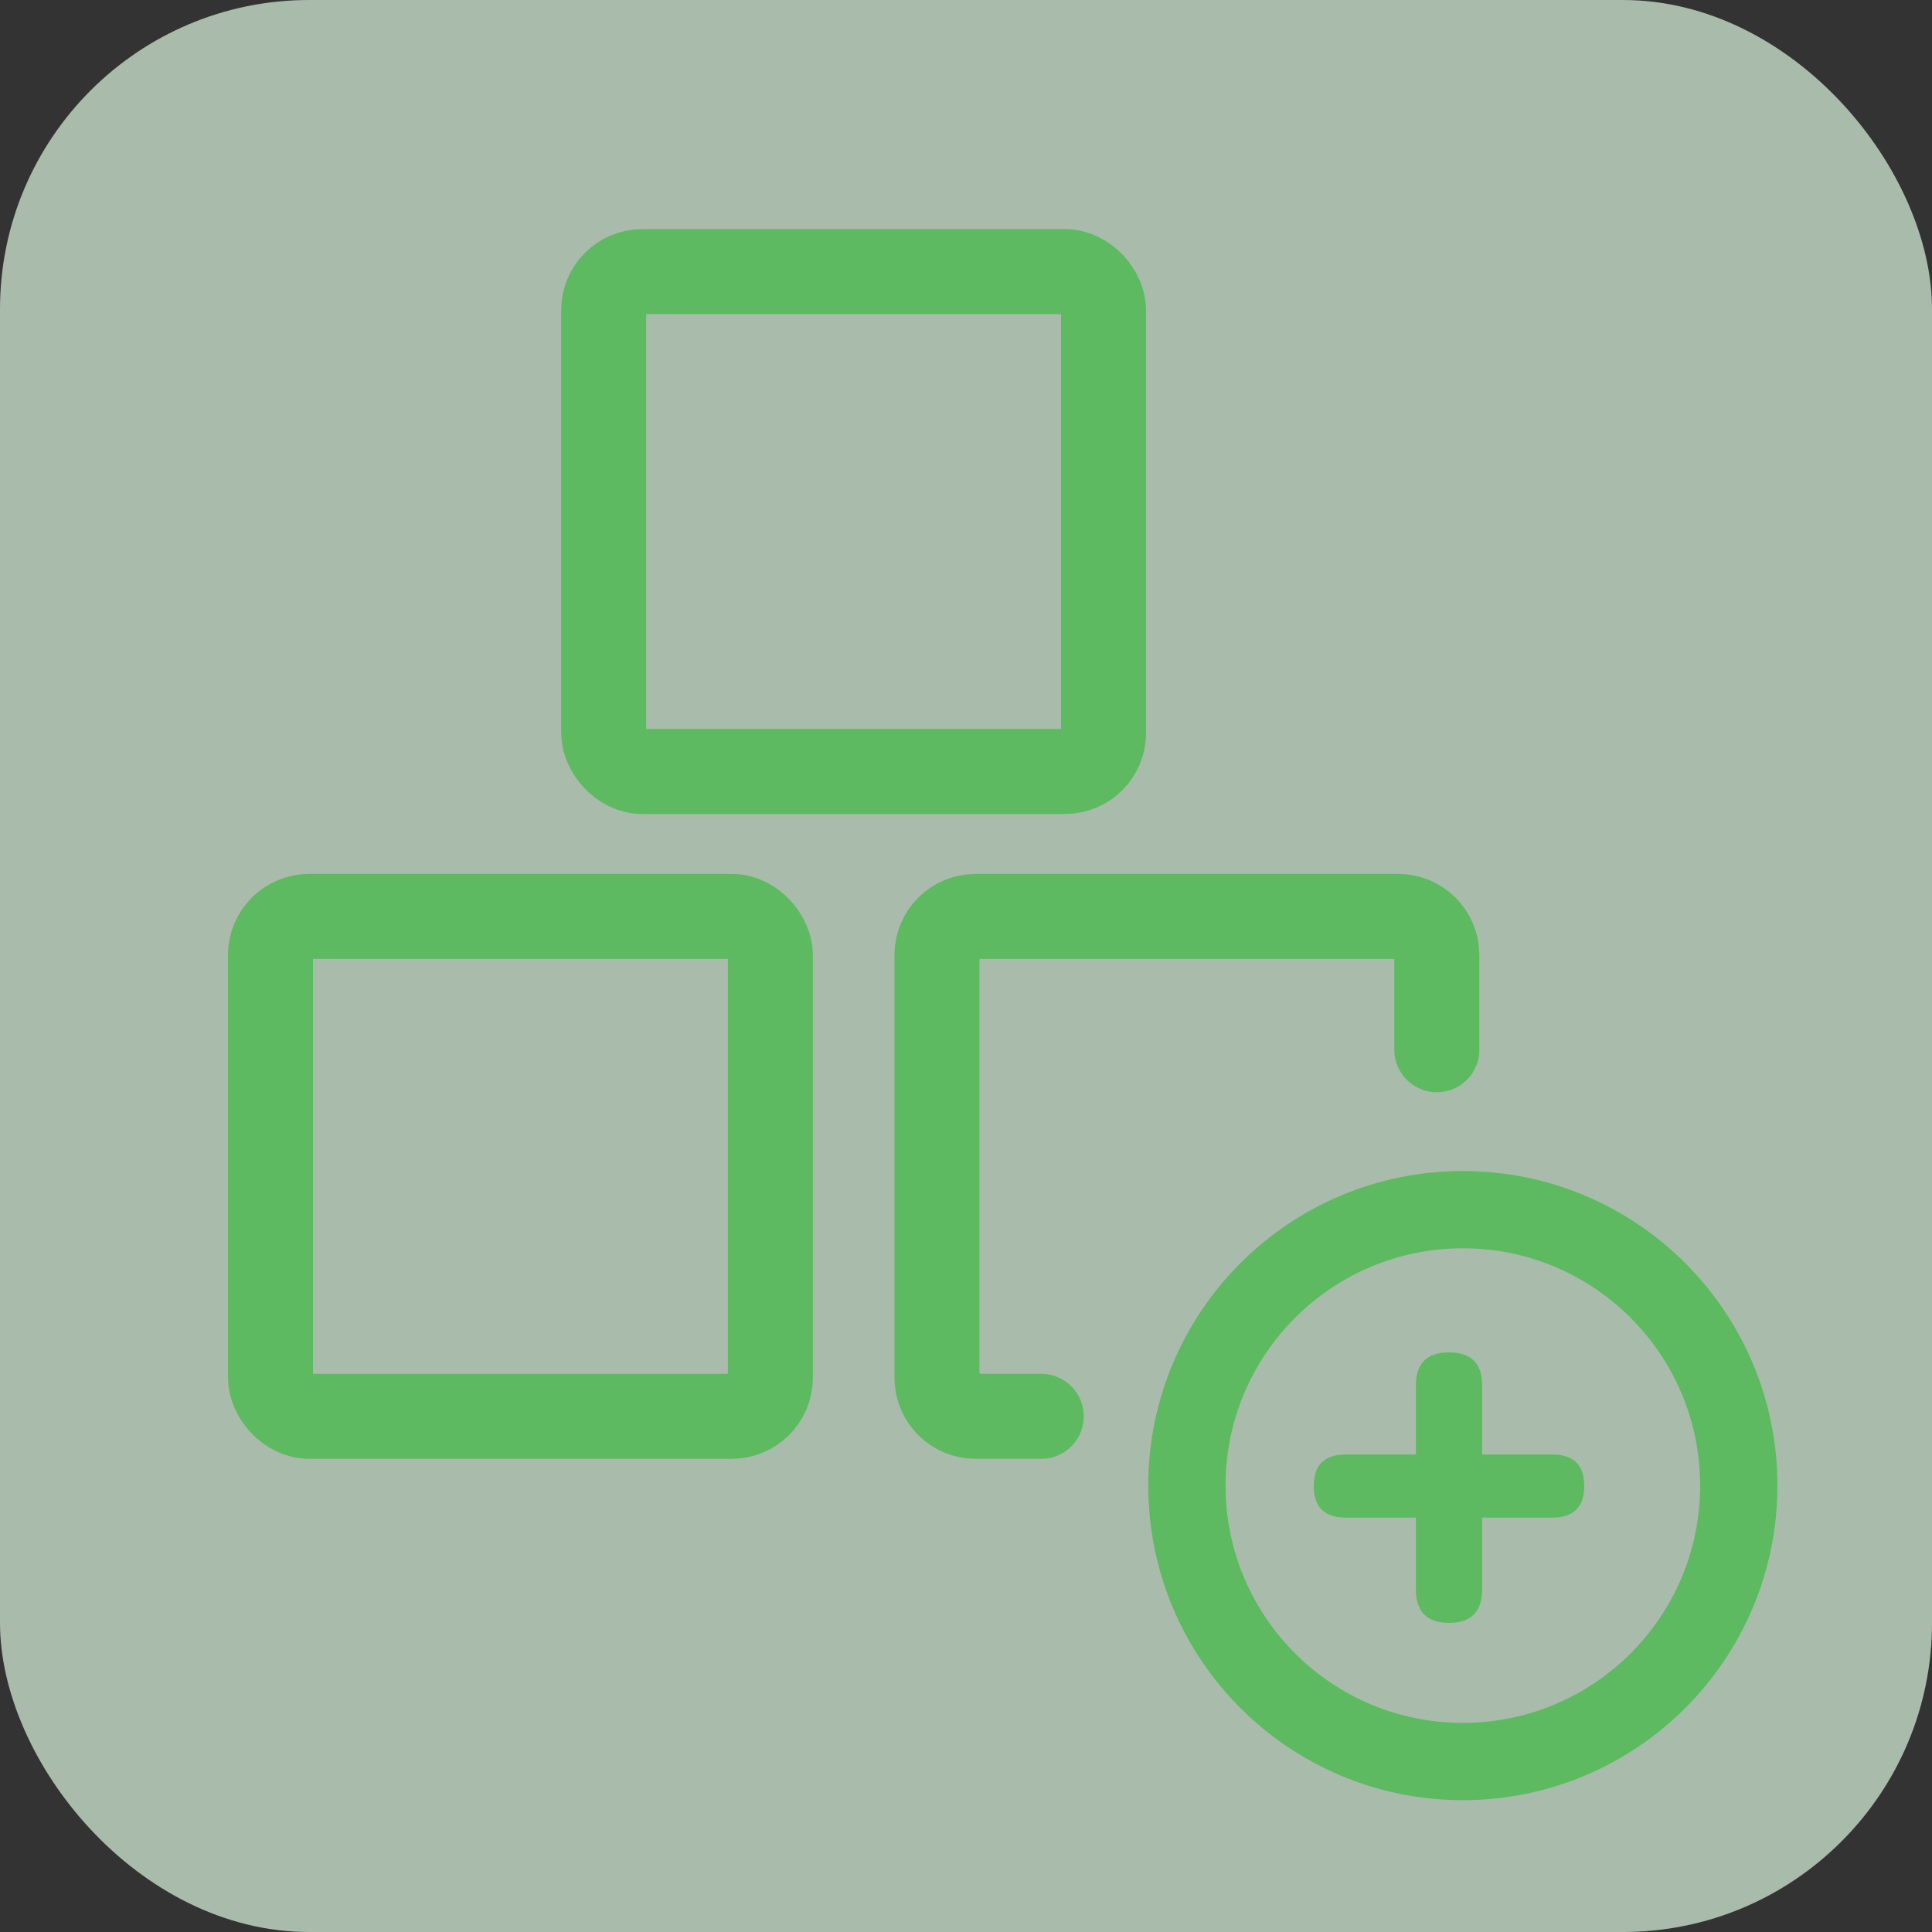
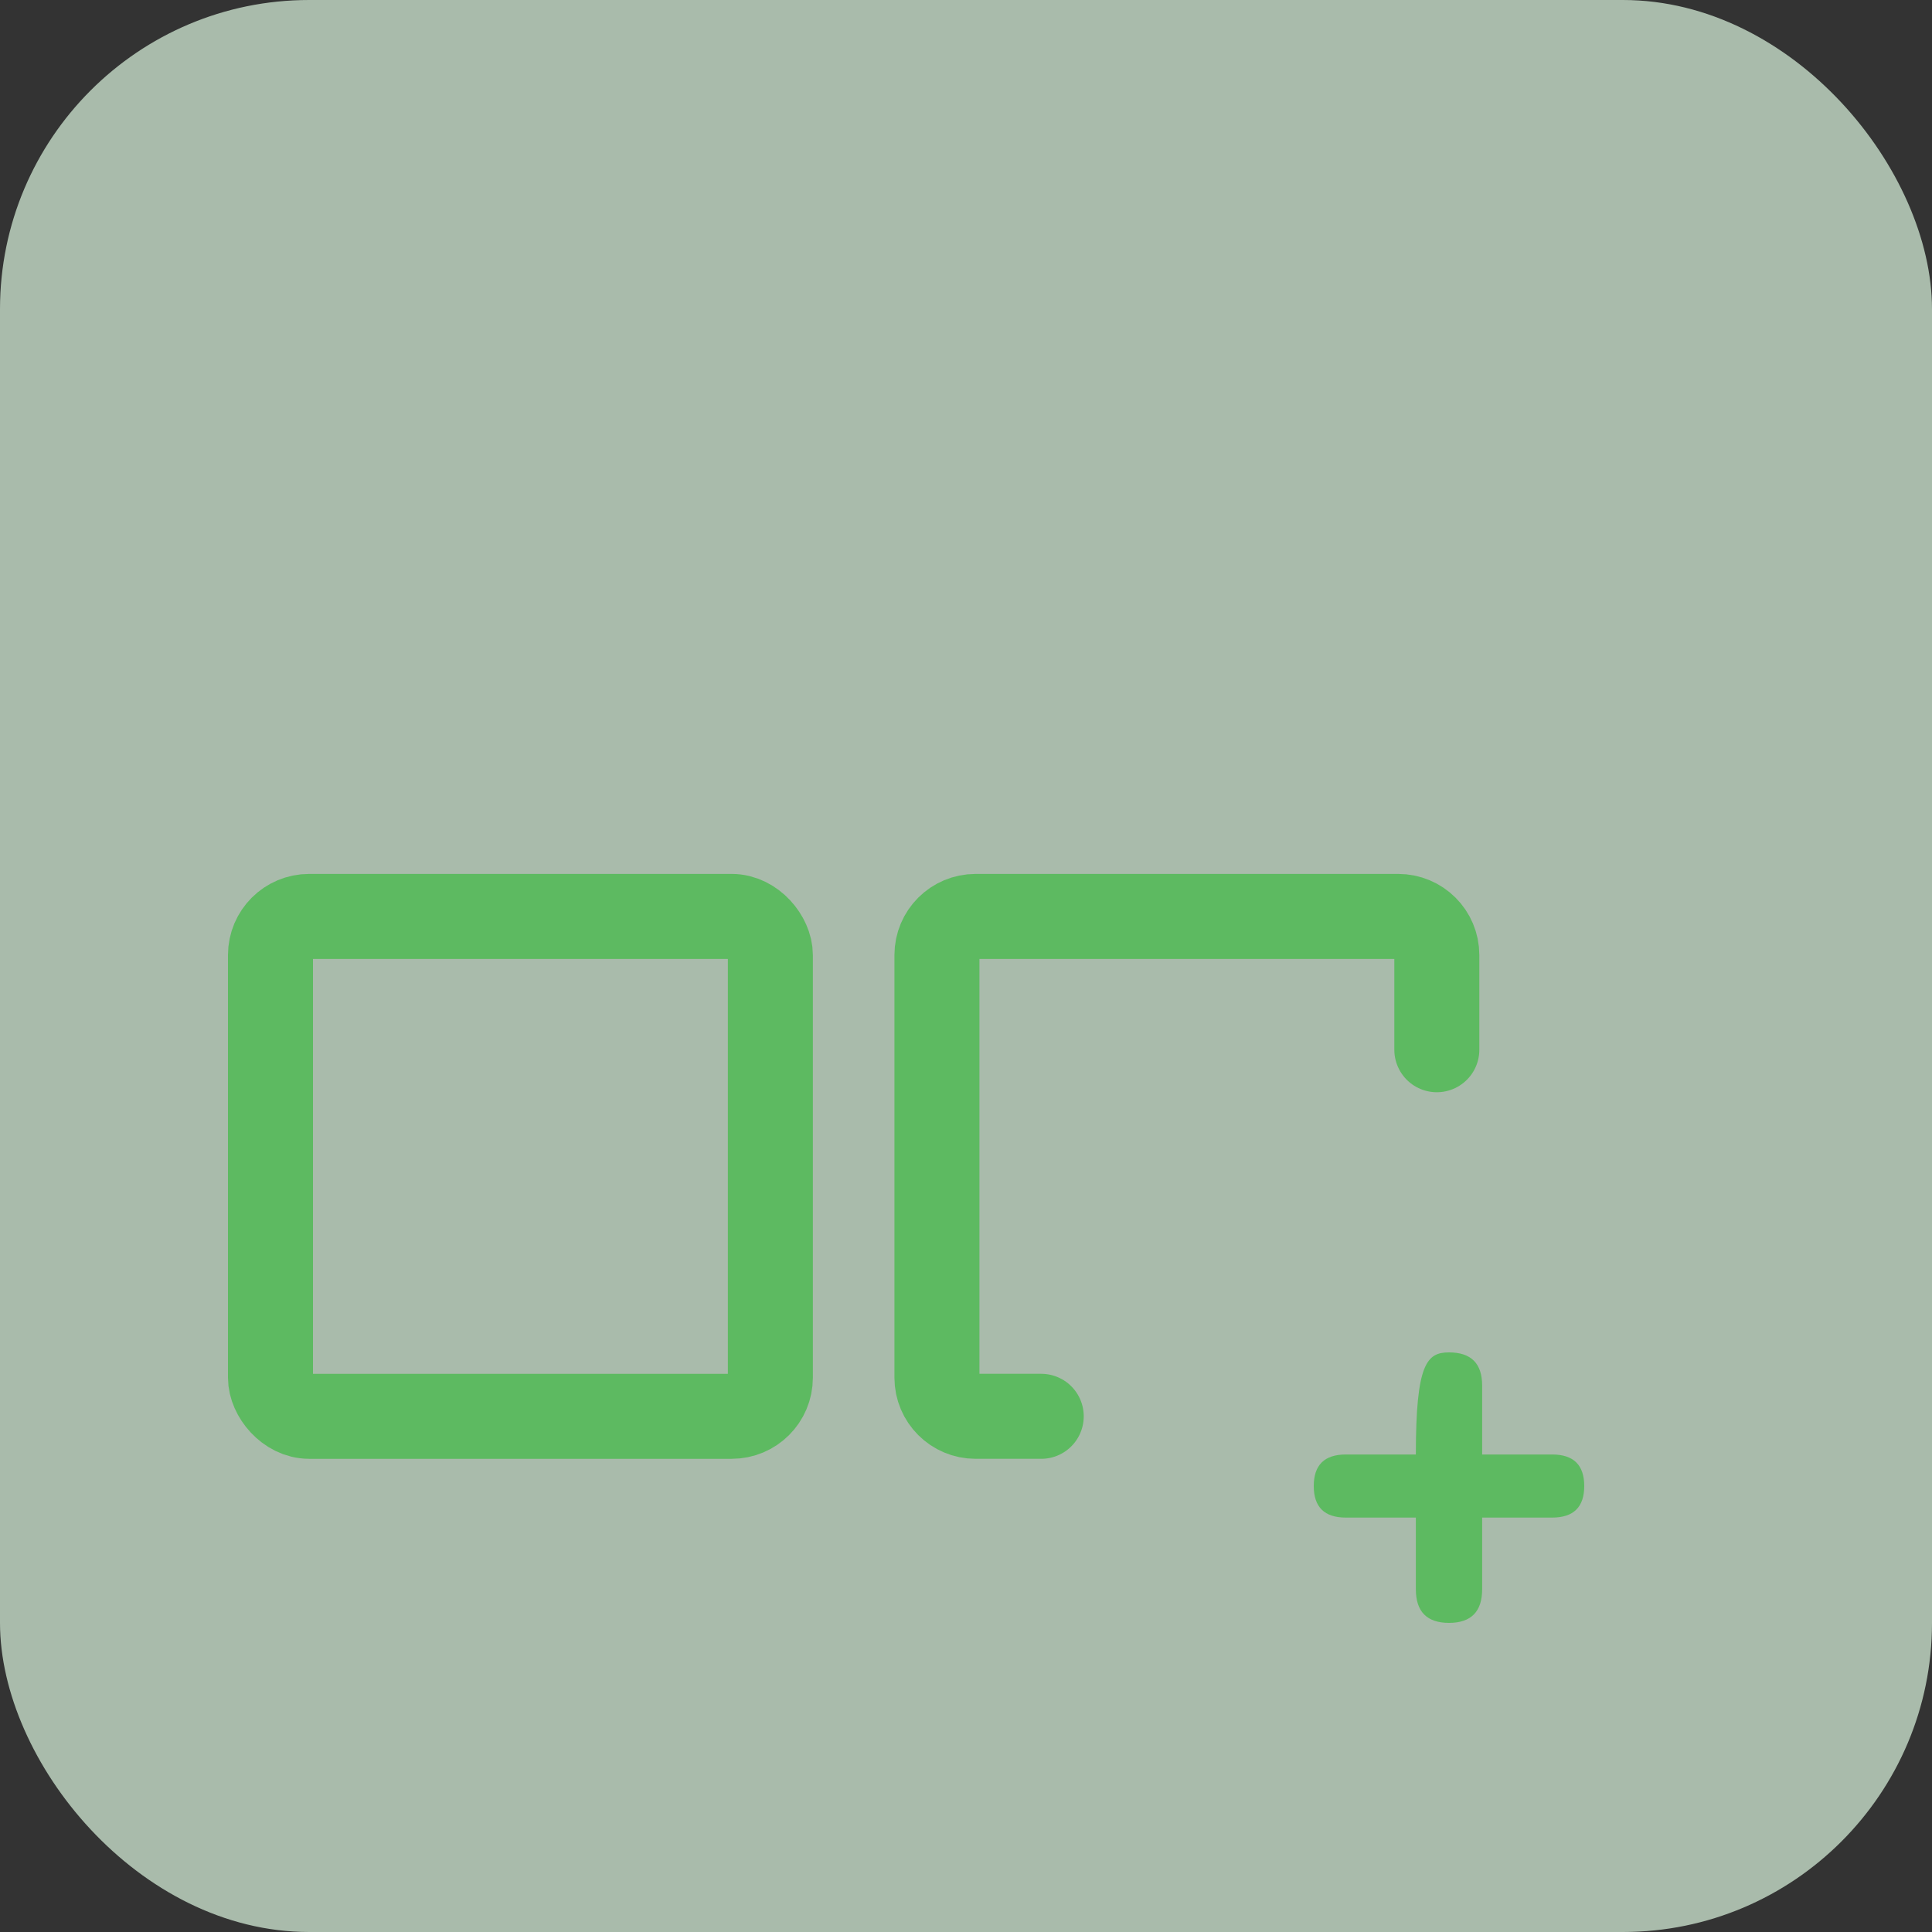
<svg xmlns="http://www.w3.org/2000/svg" width="50" height="50" viewBox="0 0 50 50" fill="none">
  <rect x="0" y="0" width="50" height="50" fill="#333333" stroke="none" />
  <rect width="50" height="50" rx="8" fill="#DCF5DE" fill-opacity="0.7" />
  <rect x="7" y="23.717" width="12.937" height="12.937" rx="1" stroke="#5DBA61" stroke-width="2.2" />
  <path d="M37.185 27.167V24.717C37.185 24.164 36.737 23.717 36.185 23.717H25.248C24.696 23.717 24.248 24.164 24.248 24.717V35.654C24.248 36.206 24.696 36.654 25.248 36.654H26.947" stroke="#5DBA61" stroke-width="2.2" stroke-linecap="round" />
-   <rect x="15.623" y="7.029" width="12.937" height="12.937" rx="1" stroke="#5DBA61" stroke-width="2.2" />
-   <circle cx="37.858" cy="38.447" r="7.141" transform="rotate(-90 37.858 38.447)" stroke="#5DBA61" stroke-width="2" />
-   <path d="M37.5 42C36.928 42 36.642 41.709 36.642 41.129V39.275H34.83C34.277 39.275 34 39.003 34 38.459C34 37.914 34.277 37.642 34.83 37.642H36.642V35.858C36.642 35.286 36.928 35 37.5 35C38.072 35 38.358 35.286 38.358 35.858V37.642H40.17C40.723 37.642 41 37.914 41 38.459C41 39.003 40.723 39.275 40.17 39.275H38.358V41.129C38.358 41.709 38.072 42 37.5 42Z" fill="#5DBA61" />
+   <path d="M37.5 42C36.928 42 36.642 41.709 36.642 41.129V39.275H34.83C34.277 39.275 34 39.003 34 38.459C34 37.914 34.277 37.642 34.83 37.642H36.642C36.642 35.286 36.928 35 37.5 35C38.072 35 38.358 35.286 38.358 35.858V37.642H40.17C40.723 37.642 41 37.914 41 38.459C41 39.003 40.723 39.275 40.17 39.275H38.358V41.129C38.358 41.709 38.072 42 37.5 42Z" fill="#5DBA61" />
</svg>